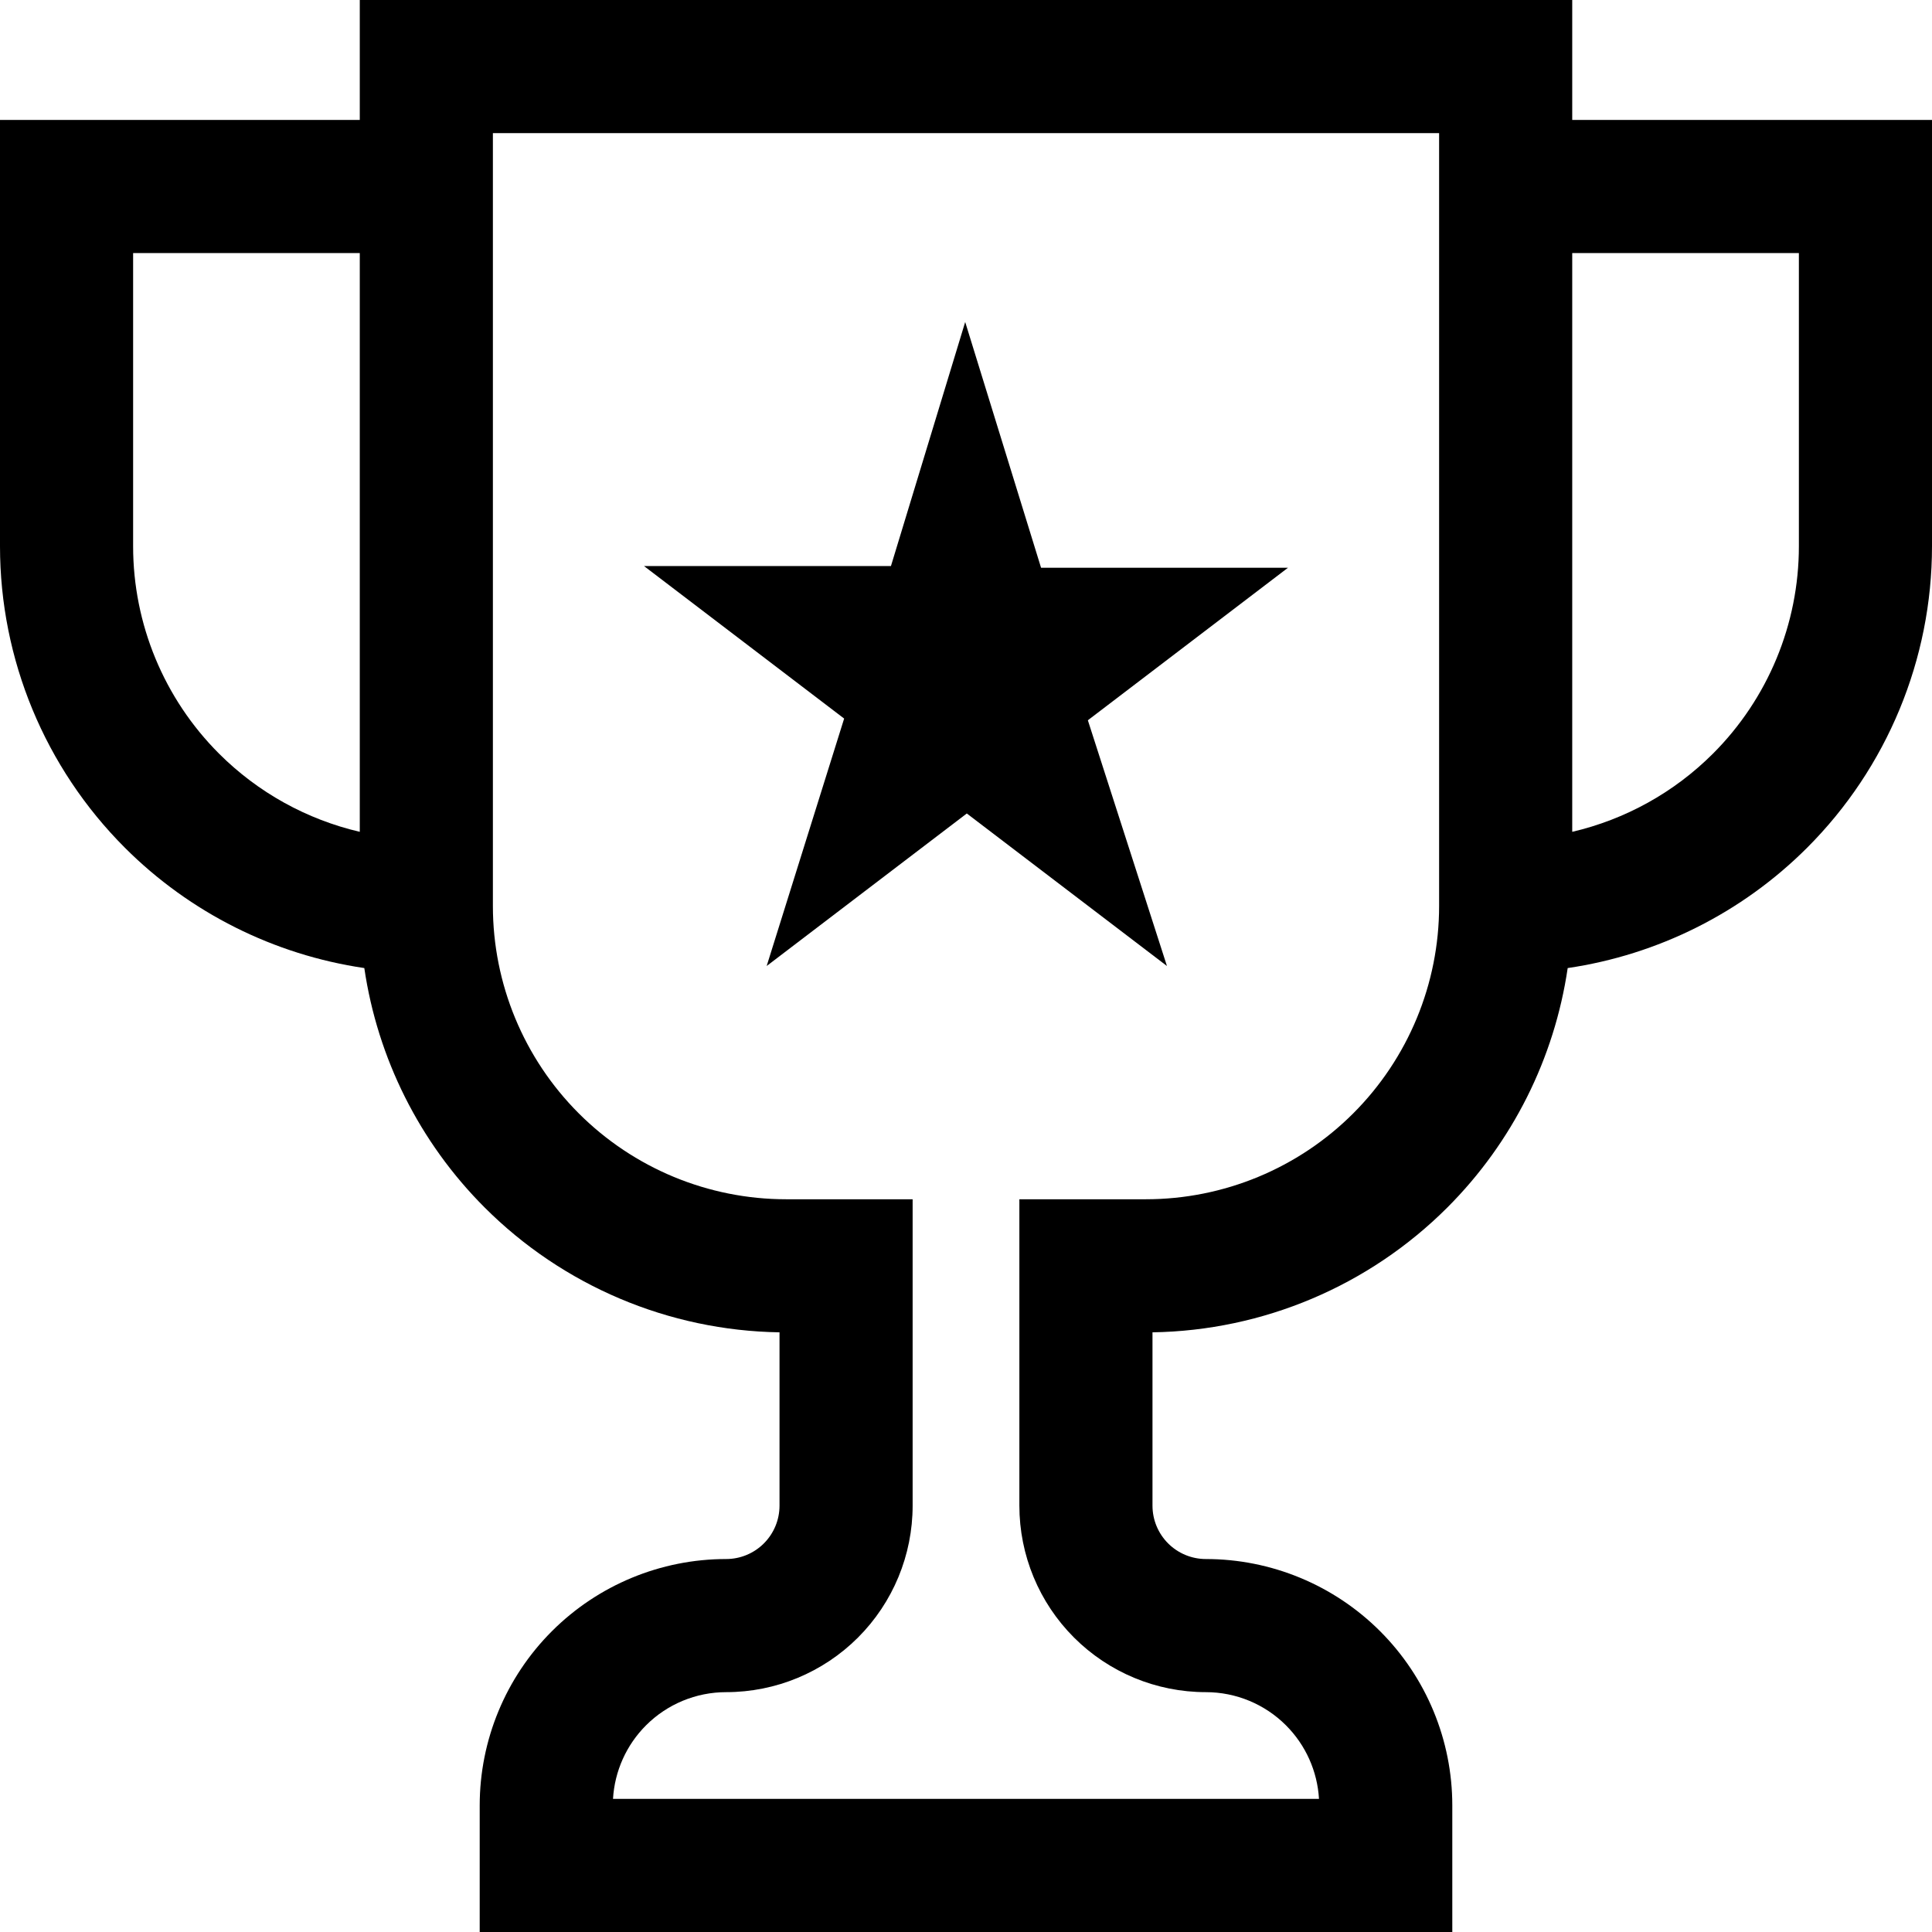
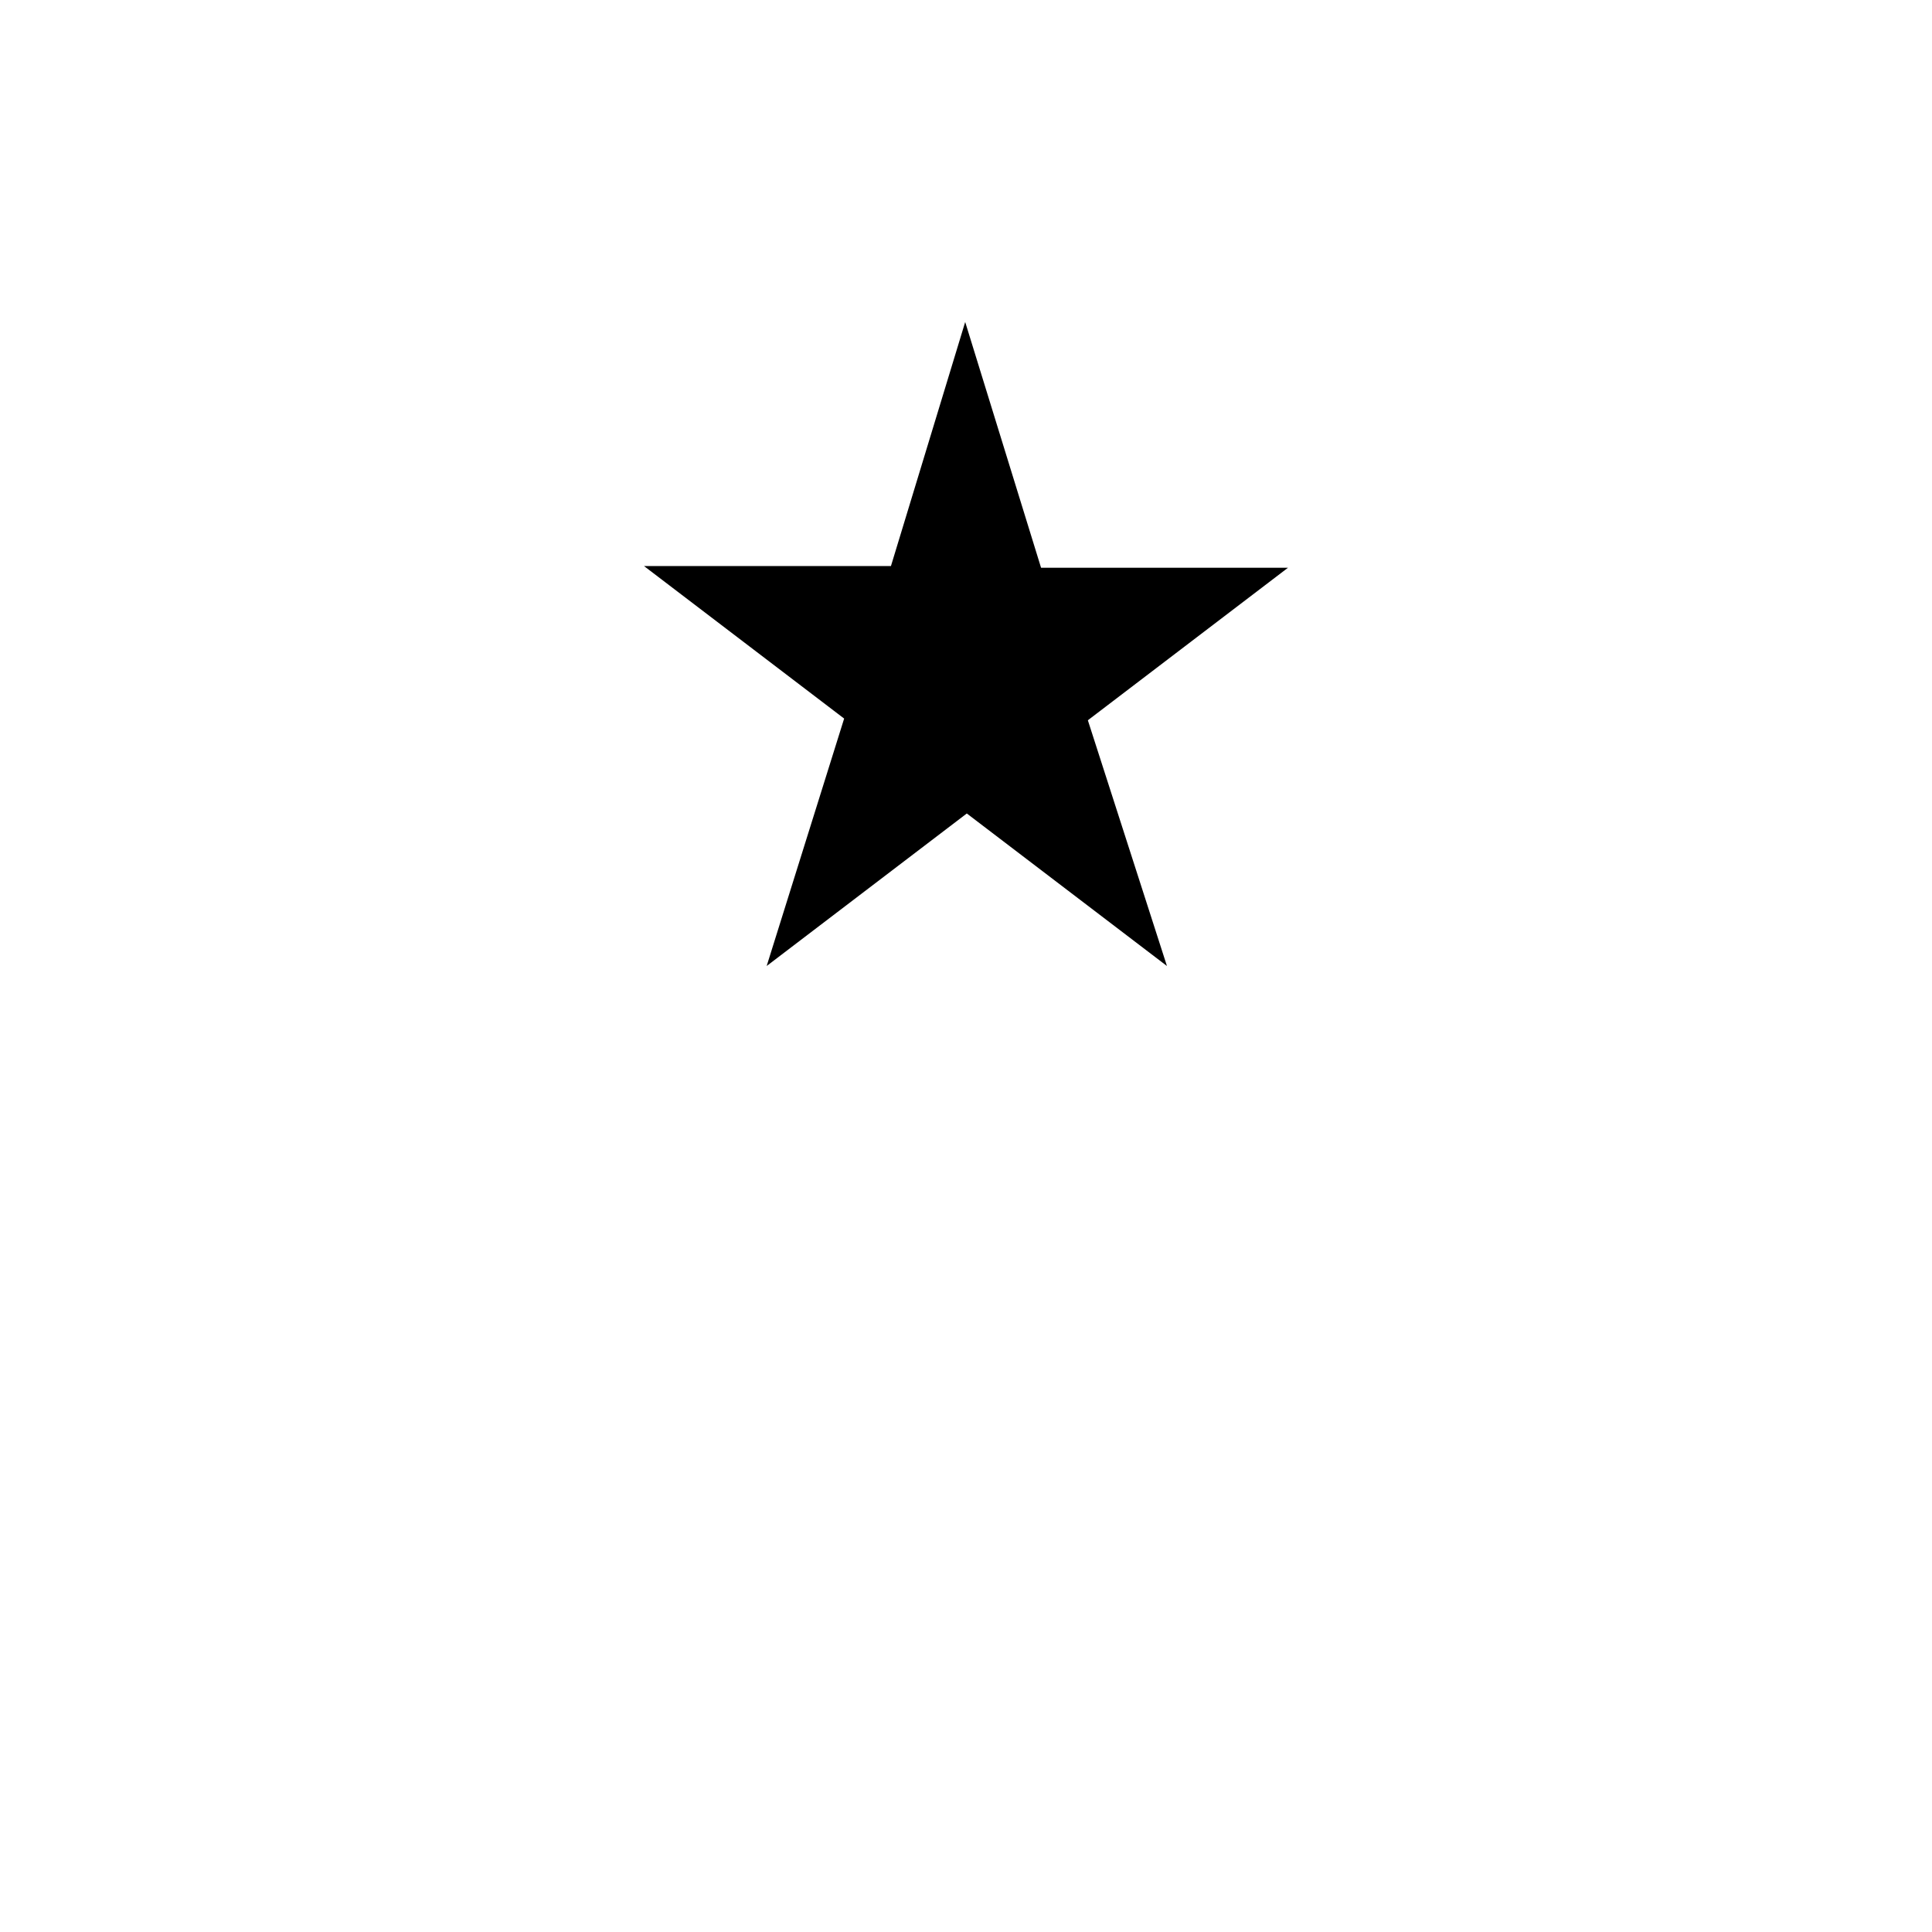
<svg xmlns="http://www.w3.org/2000/svg" width="800px" height="800px" viewBox="0 0 1920 1920">
  <g fill-rule="evenodd" clip-rule="evenodd" stroke="none" stroke-width="1">
    <path d="M1034.59 564.21L959.198 320L885.413 562.527H640L838.898 714.104L761.906 960L960.801 808.422L1159.7 960L1081.1 715.79L1280 564.21H1034.59Z" />
-     <path fill-rule="evenodd" clip-rule="evenodd" d="M357.542 0H1562.46V119.181H1920V542.868C1920 655.236 1875.36 763.003 1795.91 842.46C1731.12 907.242 1647.52 948.879 1557.95 962.049C1544.78 1051.62 1503.15 1135.22 1438.36 1200C1360.45 1277.91 1255.32 1322.35 1145.33 1324.05V1496.31C1145.33 1510.38 1150.91 1523.87 1160.86 1533.81C1170.81 1543.76 1184.3 1549.35 1198.36 1549.35C1263.32 1549.35 1325.61 1575.15 1371.54 1621.08C1417.47 1667.01 1443.28 1729.31 1443.28 1794.26V1920H476.723V1794.26C476.723 1729.31 502.528 1667.01 548.458 1621.08C594.388 1575.15 656.682 1549.35 721.639 1549.35C735.705 1549.35 749.195 1543.76 759.14 1533.81C769.086 1523.87 774.674 1510.38 774.674 1496.31V1324.05C664.677 1322.35 559.547 1277.91 481.637 1200C416.854 1135.22 375.218 1051.62 362.048 962.049C272.477 948.879 188.877 907.242 124.095 842.46C44.638 763.003 0 655.236 0 542.868V119.181H357.542V0ZM489.832 132.29V900.41C489.832 977.693 520.533 1051.81 575.18 1106.46C629.828 1161.11 703.946 1191.81 781.229 1191.81H906.964V1496.31C906.964 1545.46 887.439 1592.6 852.684 1627.36C817.928 1662.11 770.79 1681.64 721.639 1681.64C691.77 1681.64 663.123 1693.5 642.001 1714.63C622.429 1734.2 610.805 1760.23 609.204 1787.71H1310.8C1309.2 1760.23 1297.57 1734.2 1278 1714.63C1256.88 1693.5 1228.23 1681.64 1198.36 1681.64C1149.21 1681.64 1102.07 1662.11 1067.32 1627.36C1032.56 1592.6 1013.04 1545.46 1013.04 1496.31V1191.81H1138.77C1216.05 1191.81 1290.17 1161.11 1344.82 1106.46C1399.47 1051.81 1430.17 977.693 1430.17 900.41V132.29H489.832ZM357.542 251.471H132.29V542.868C132.29 620.151 162.991 694.269 217.638 748.917C256.412 787.69 304.988 814.409 357.542 826.659V251.471ZM1562.46 826.659V251.471H1787.71V542.868C1787.71 620.151 1757.01 694.269 1702.36 748.917C1663.59 787.69 1615.01 814.409 1562.46 826.659Z" />
  </g>
</svg>